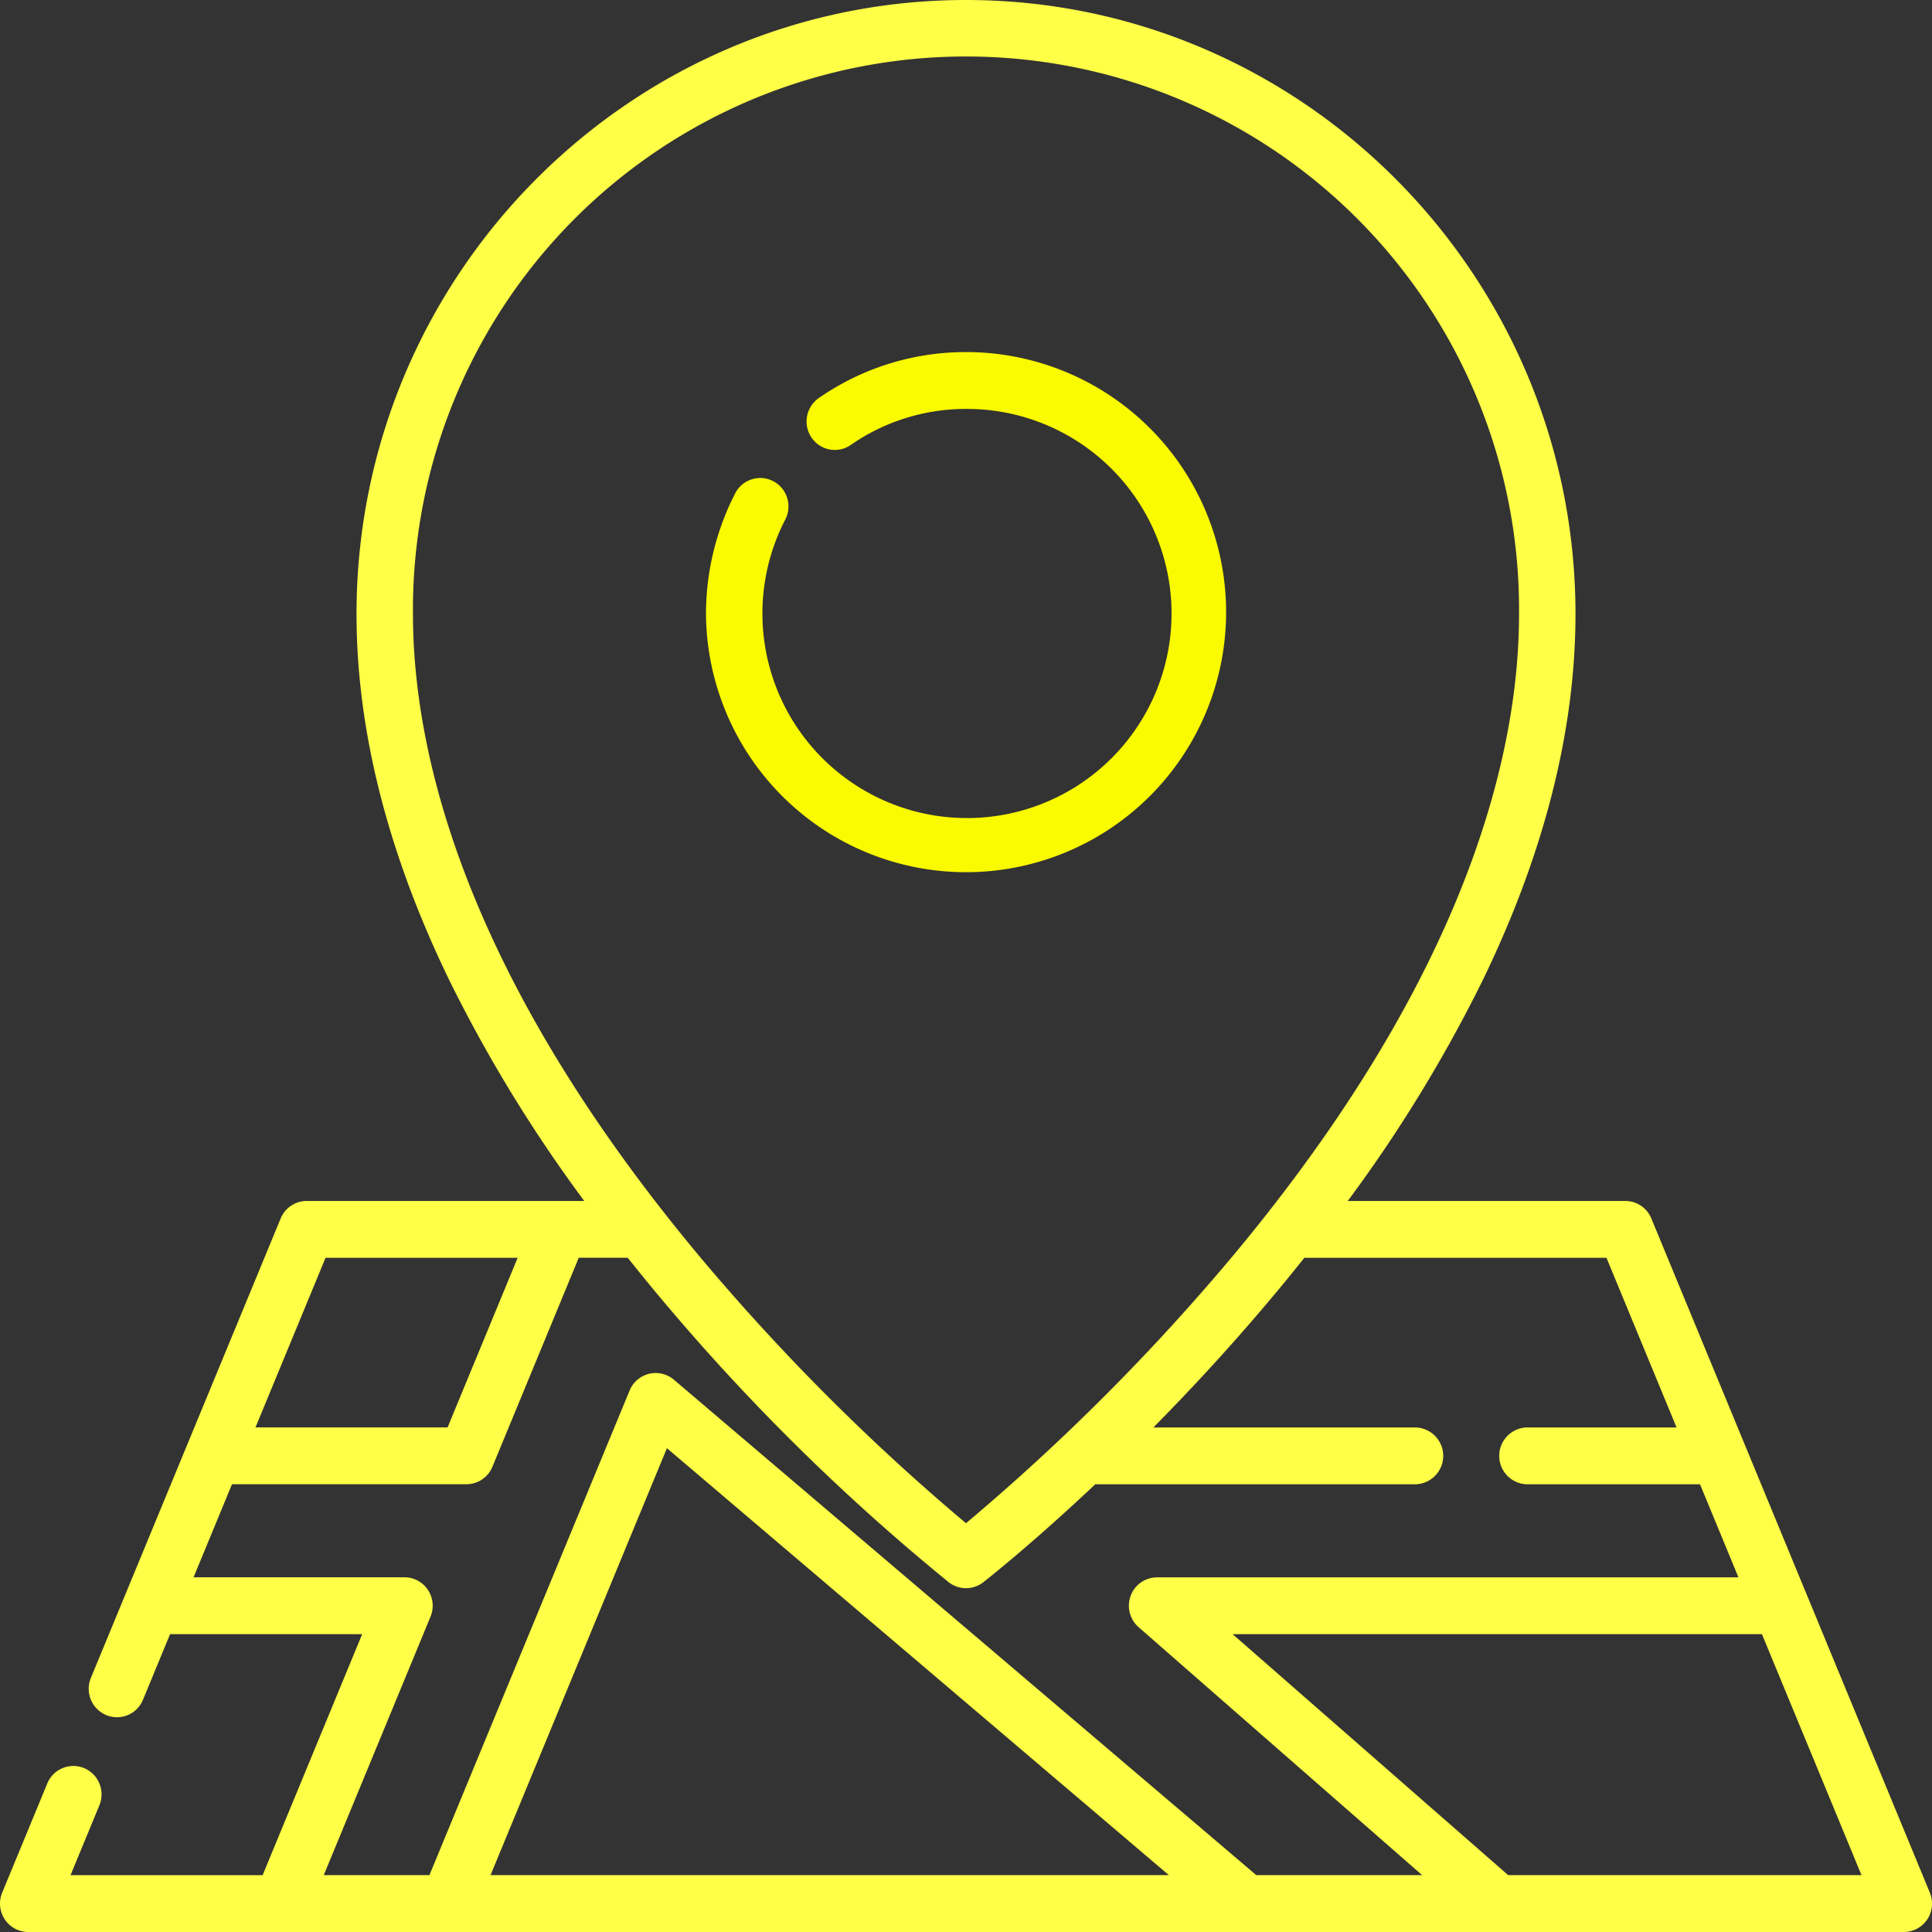
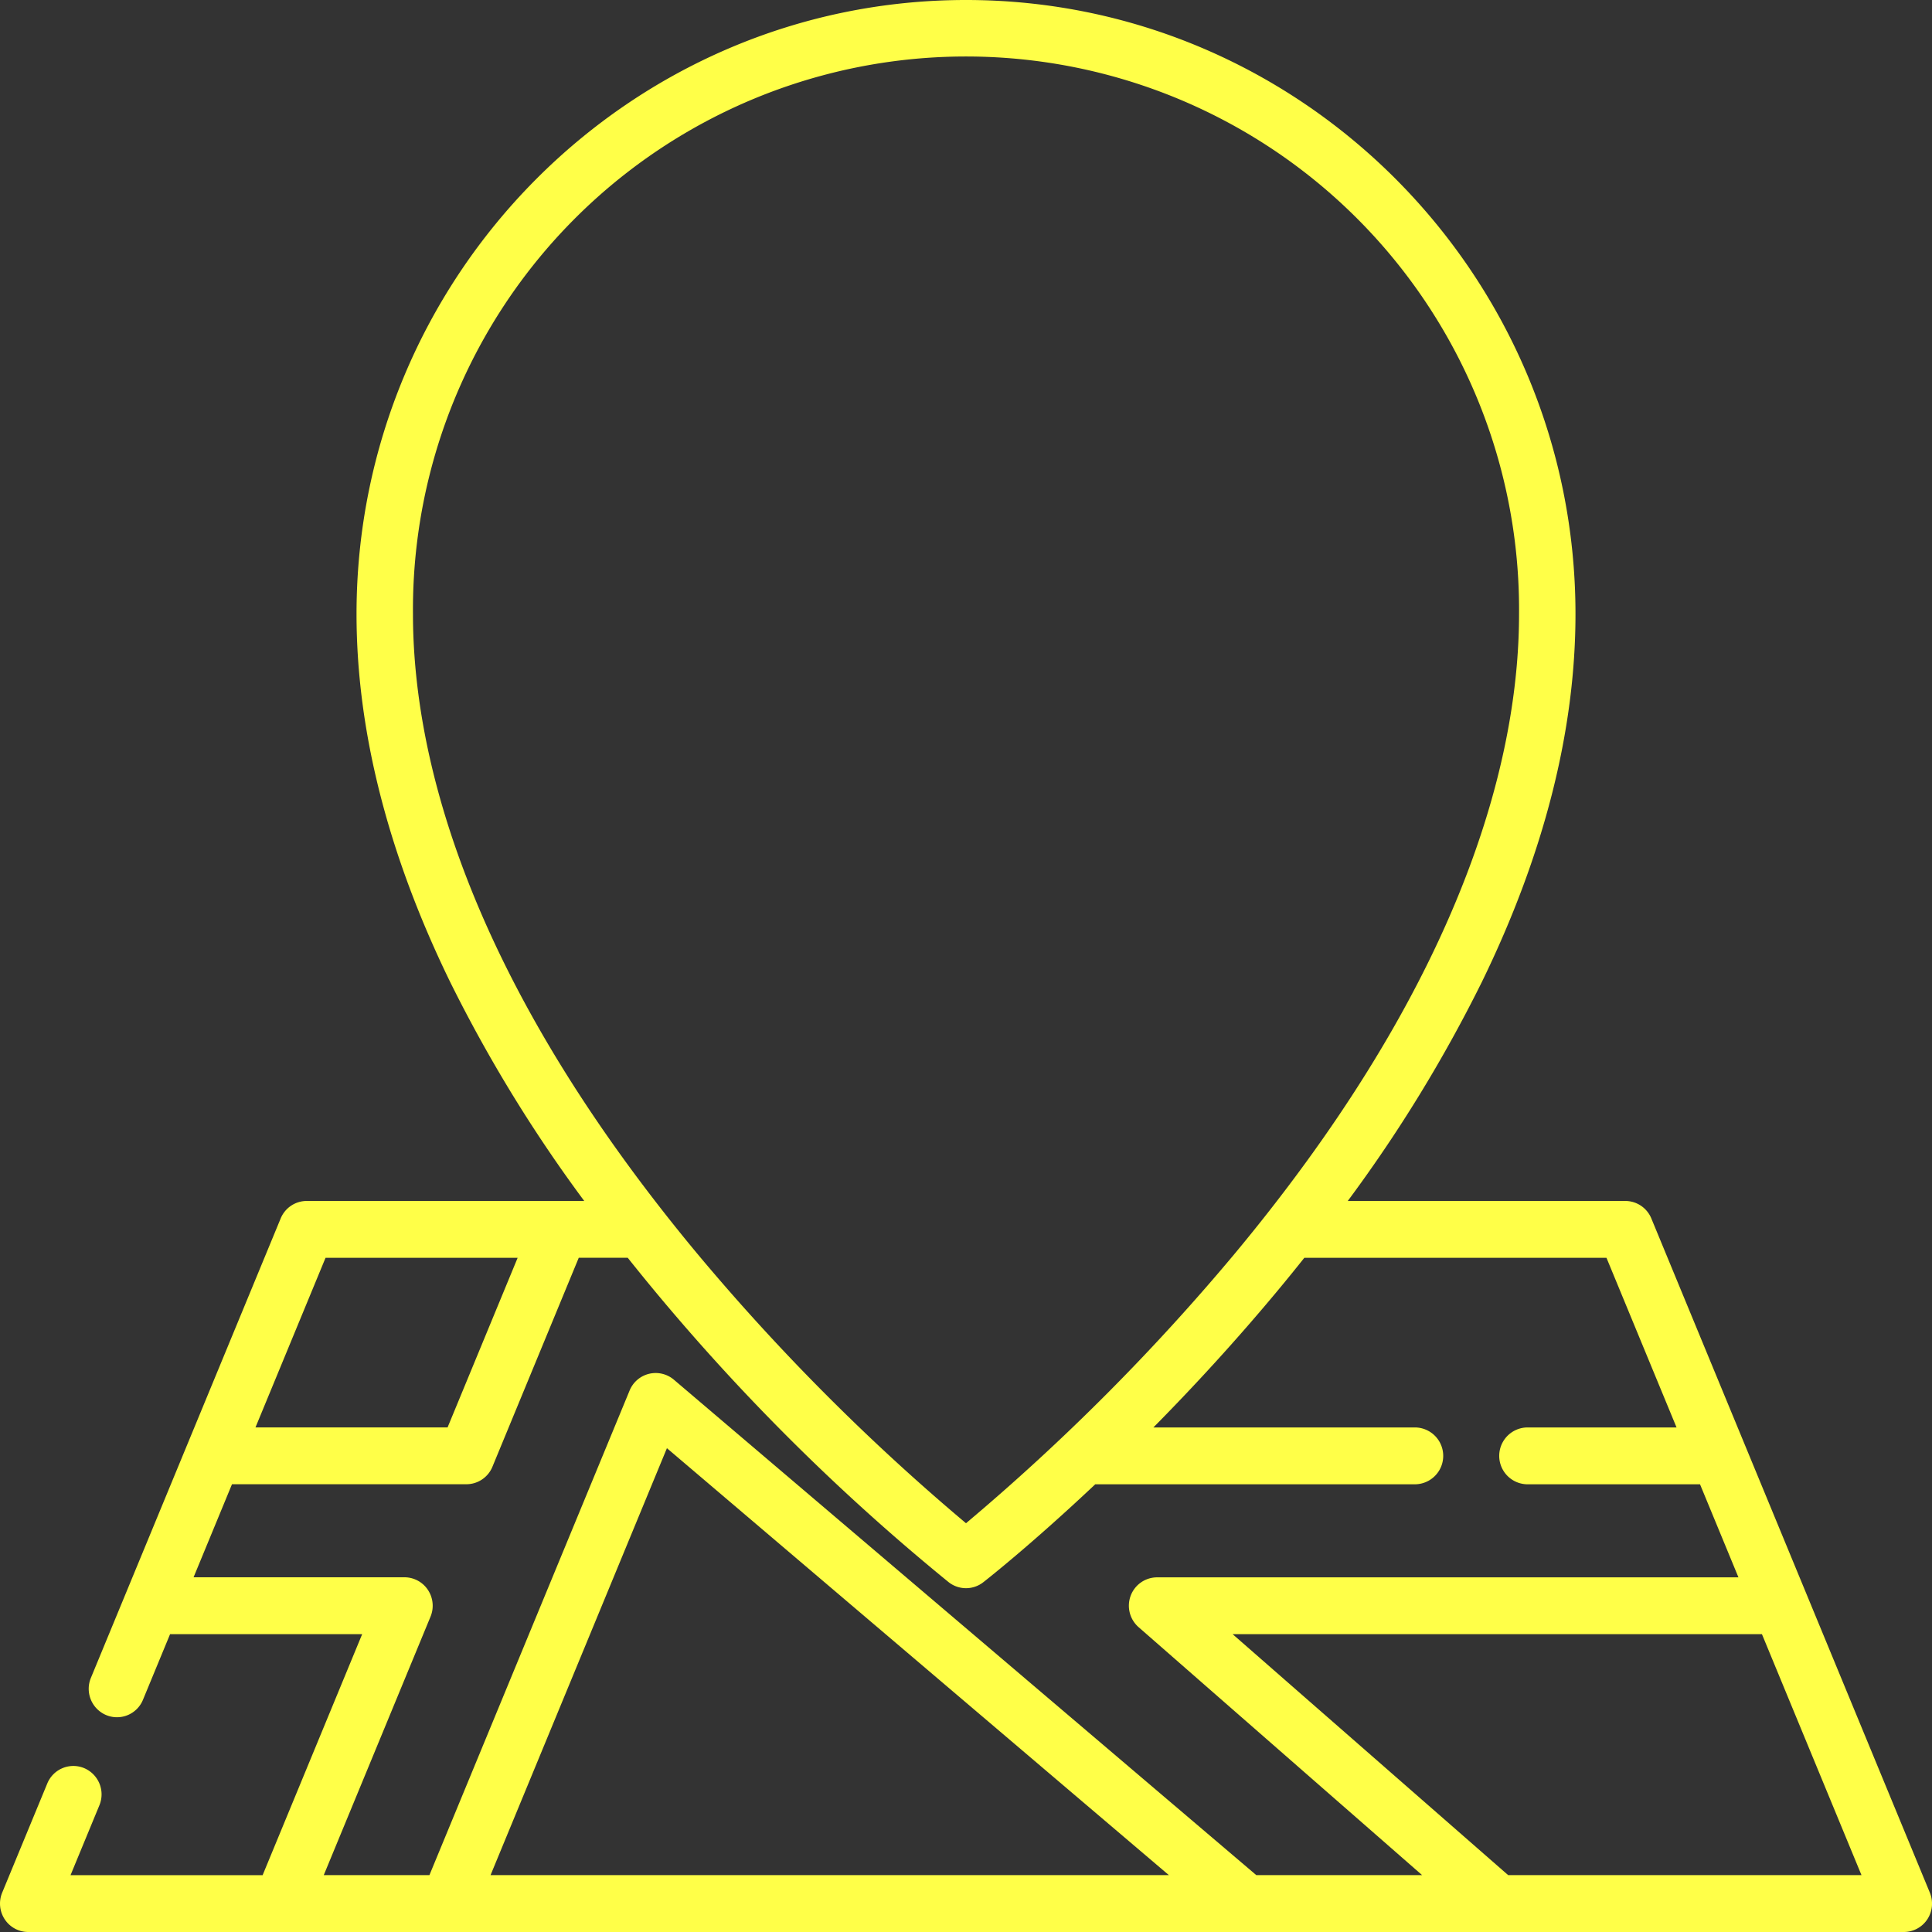
<svg xmlns="http://www.w3.org/2000/svg" width="157.8" height="157.8" viewBox="0 0 157.8 157.8">
  <rect x="0" y="0" width="157.8" height="157.8" fill="#333333" stroke="none" />
  <g id="map" transform="translate(0)">
    <g id="Group_26" data-name="Group 26" transform="translate(57.66 28.754)">
      <g id="Group_25" data-name="Group 25">
-         <path id="Path_98" data-name="Path 98" d="M208.324,93.3A21.012,21.012,0,0,0,196.3,97.056a2.333,2.333,0,0,0-.592,3.229,2.294,2.294,0,0,0,3.205.6,16.446,16.446,0,0,1,9.414-2.941,16.708,16.708,0,1,1-14.764,9.033,2.33,2.33,0,0,0-.981-3.132,2.3,2.3,0,0,0-3.108.988,21.589,21.589,0,0,0-2.387,9.866,21.241,21.241,0,1,0,21.24-21.4Z" transform="translate(-187.084 -93.297)" fill="#fafa00" />
-       </g>
+         </g>
    </g>
    <g id="Group_28" data-name="Group 28" transform="translate(0.001)">
      <g id="Group_27" data-name="Group 27">
        <path id="Path_99" data-name="Path 99" d="M157.624,154.586,134.877,99.521a2.3,2.3,0,0,0-2.128-1.43H110.082a117.536,117.536,0,0,0,10.945-17.872c5.079-10.415,7.654-20.53,7.654-30.064C128.681,22.5,106.349,0,78.9,0S29.12,22.5,29.12,50.154c0,9.534,2.575,19.649,7.654,30.064A117.471,117.471,0,0,0,47.719,98.091H25.052a2.3,2.3,0,0,0-2.128,1.43l-15.5,37.523a2.328,2.328,0,0,0,1.242,3.036,2.293,2.293,0,0,0,3.013-1.251l2.212-5.354H29.58l-8.13,19.683H5.761l2.357-5.706a2.328,2.328,0,0,0-1.242-3.036,2.3,2.3,0,0,0-3.013,1.251l-3.685,8.92a2.335,2.335,0,0,0,.211,2.181A2.3,2.3,0,0,0,2.305,157.8H155.5a2.3,2.3,0,0,0,1.917-1.034A2.336,2.336,0,0,0,157.624,154.586ZM33.73,50.154a45.172,45.172,0,1,1,90.341,0c0,10.523-3.629,27.339-20.417,48.767-.017.02-.032.041-.048.062q-1.286,1.64-2.676,3.315A177.319,177.319,0,0,1,78.9,124.413a177.044,177.044,0,0,1-21.97-22.042q-1.426-1.716-2.74-3.393c-.014-.018-.027-.036-.042-.054C37.361,77.5,33.73,60.681,33.73,50.154Zm-7.141,52.581h15.69l-5.723,13.853H20.866Zm13.477,50.421,14.406-34.873,41,34.873Zm62.546,0h0L55.04,112.689a2.3,2.3,0,0,0-3.614.882L35.074,153.156H26.443l8.721-21.113a2.335,2.335,0,0,0-.211-2.181,2.3,2.3,0,0,0-1.917-1.034H15.81l3.138-7.6H38.093a2.3,2.3,0,0,0,2.128-1.43l7.05-17.067h4q1.042,1.308,2.125,2.617A173.884,173.884,0,0,0,77.49,129.233a2.292,2.292,0,0,0,2.821,0c.271-.211,3.932-3.085,9.145-8h26.1a2.322,2.322,0,0,0,0-4.644H94.206c3.2-3.237,6.688-7.011,10.2-11.236q1.087-1.308,2.125-2.617h24.682l5.722,13.853H124.774a2.322,2.322,0,0,0,0,4.644h14.079l3.138,7.6H94.506a2.306,2.306,0,0,0-2.159,1.51A2.334,2.334,0,0,0,93,132.905l23.156,20.251Zm20.571,0-22.506-19.682H143.91l8.131,19.682Z" transform="translate(-0.001 0)" fill="#ffff48" />
      </g>
    </g>
  </g>
</svg>